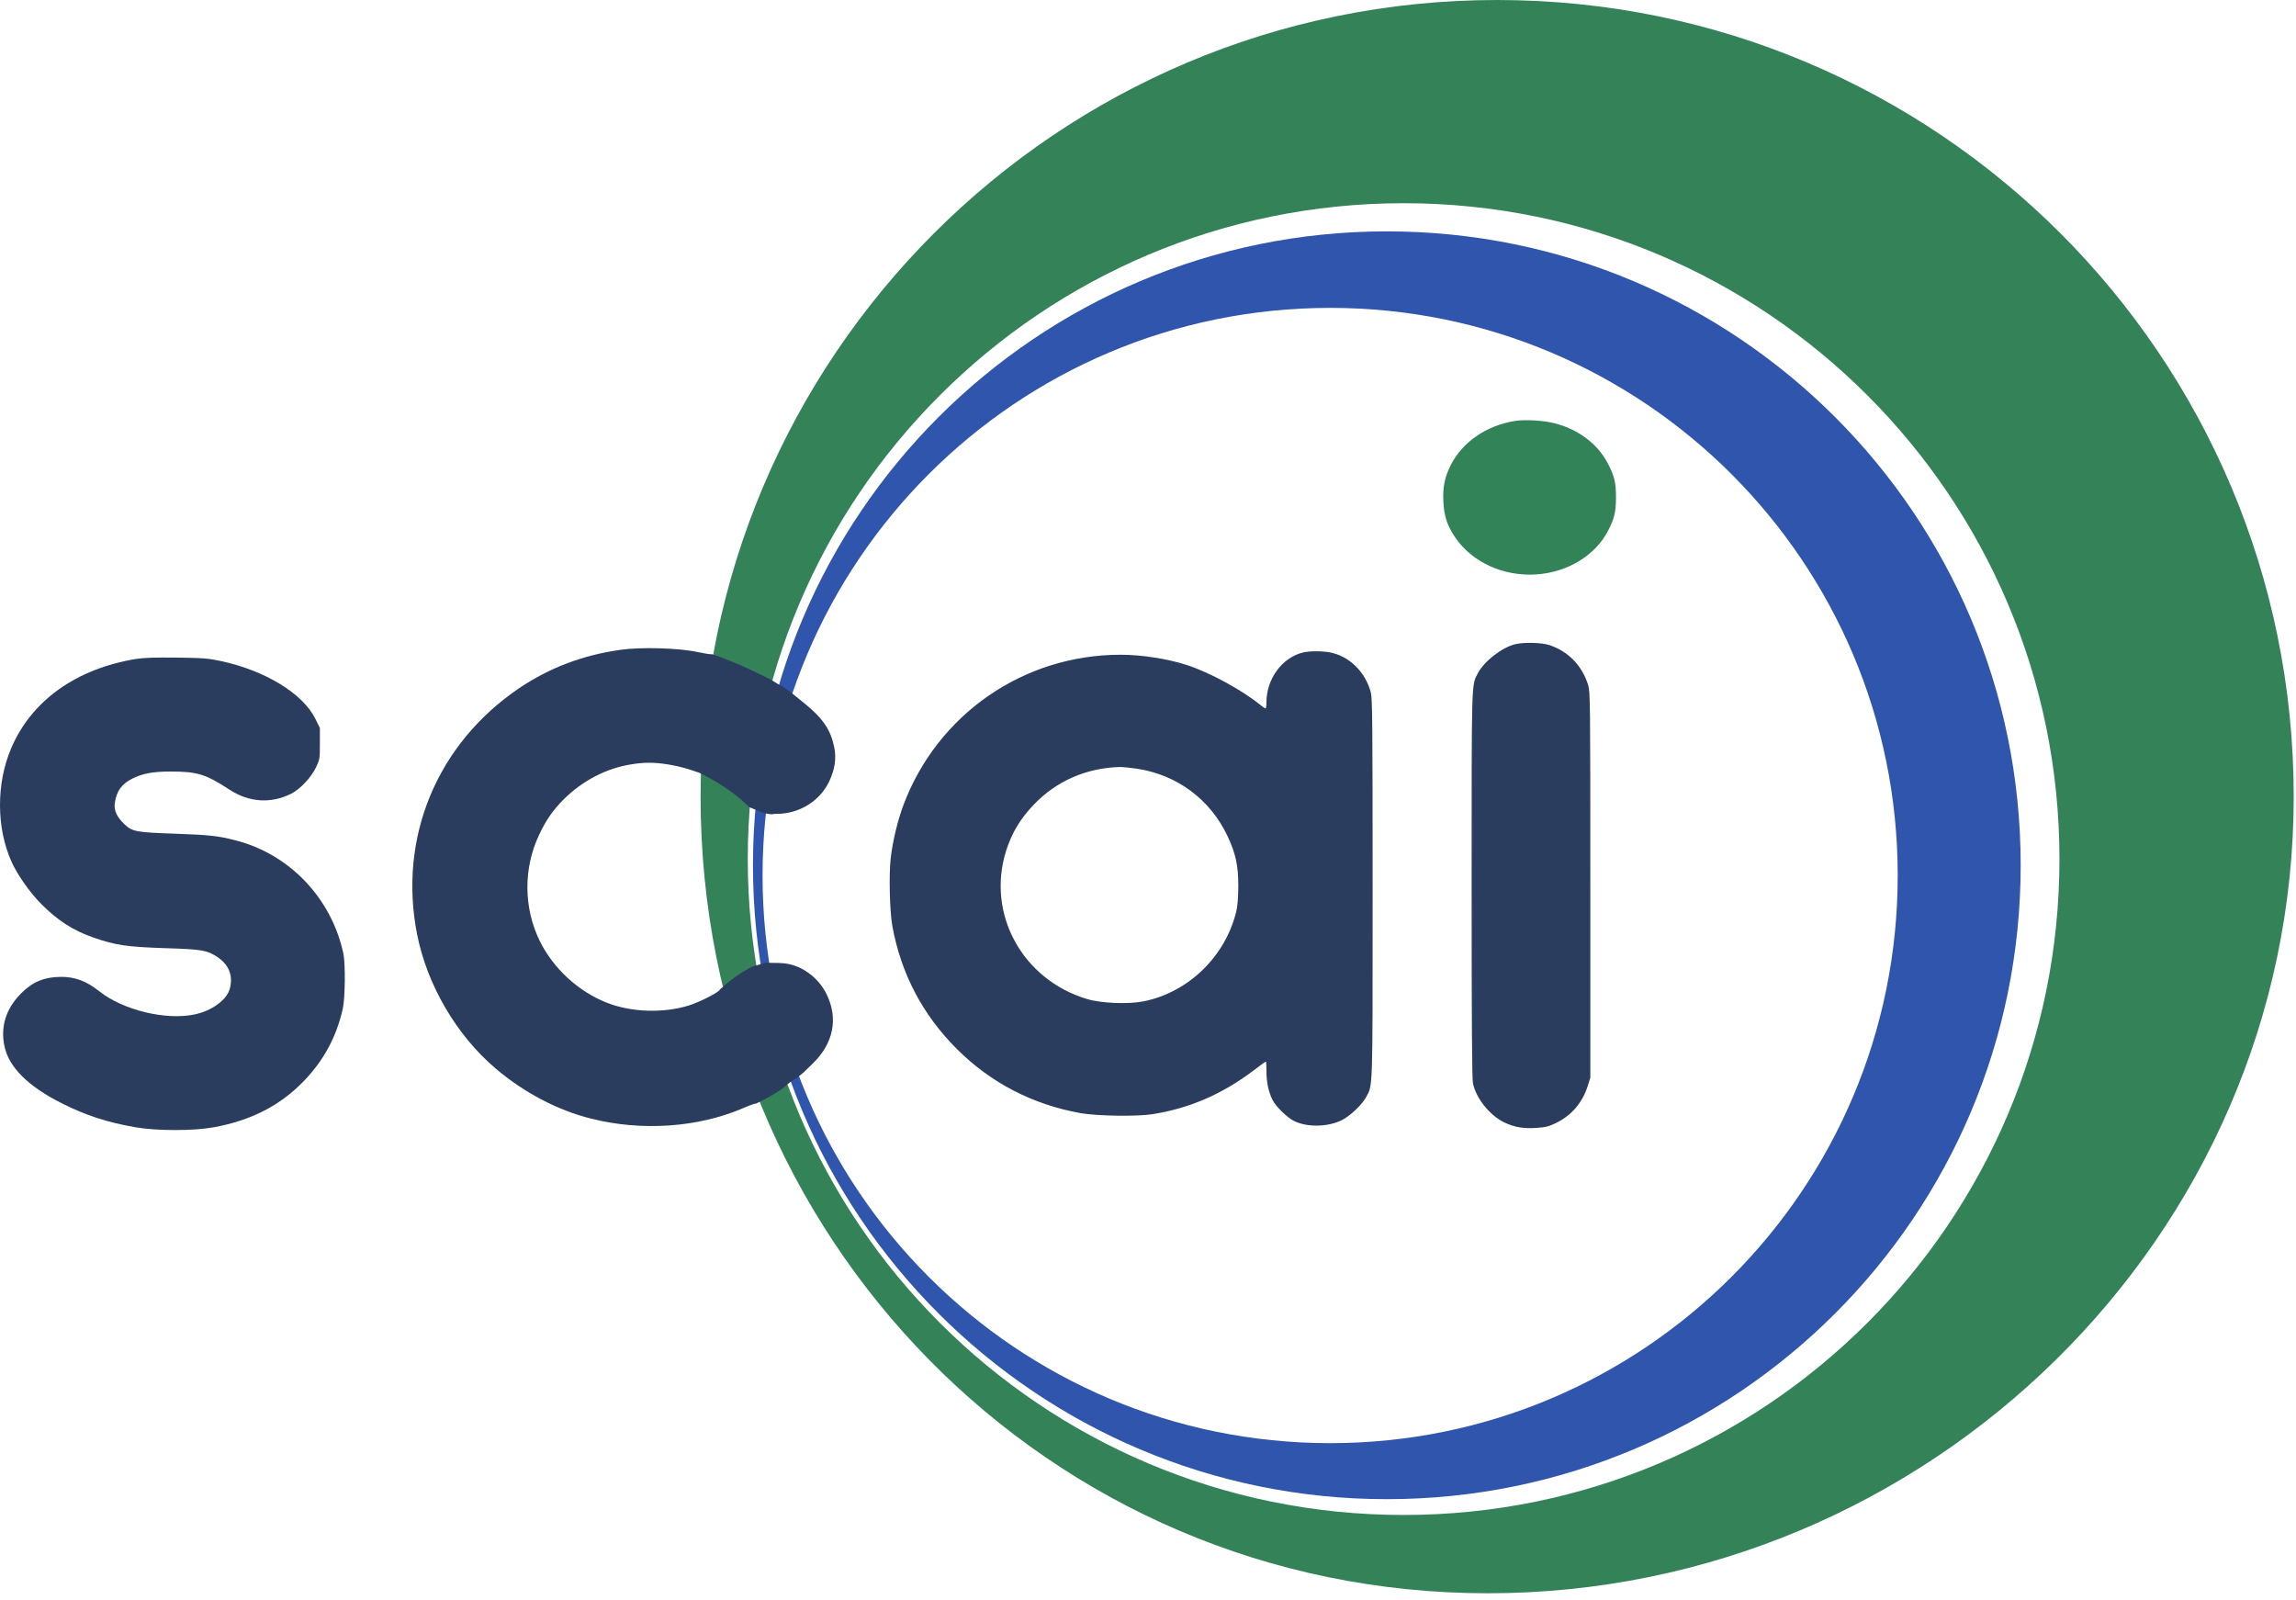
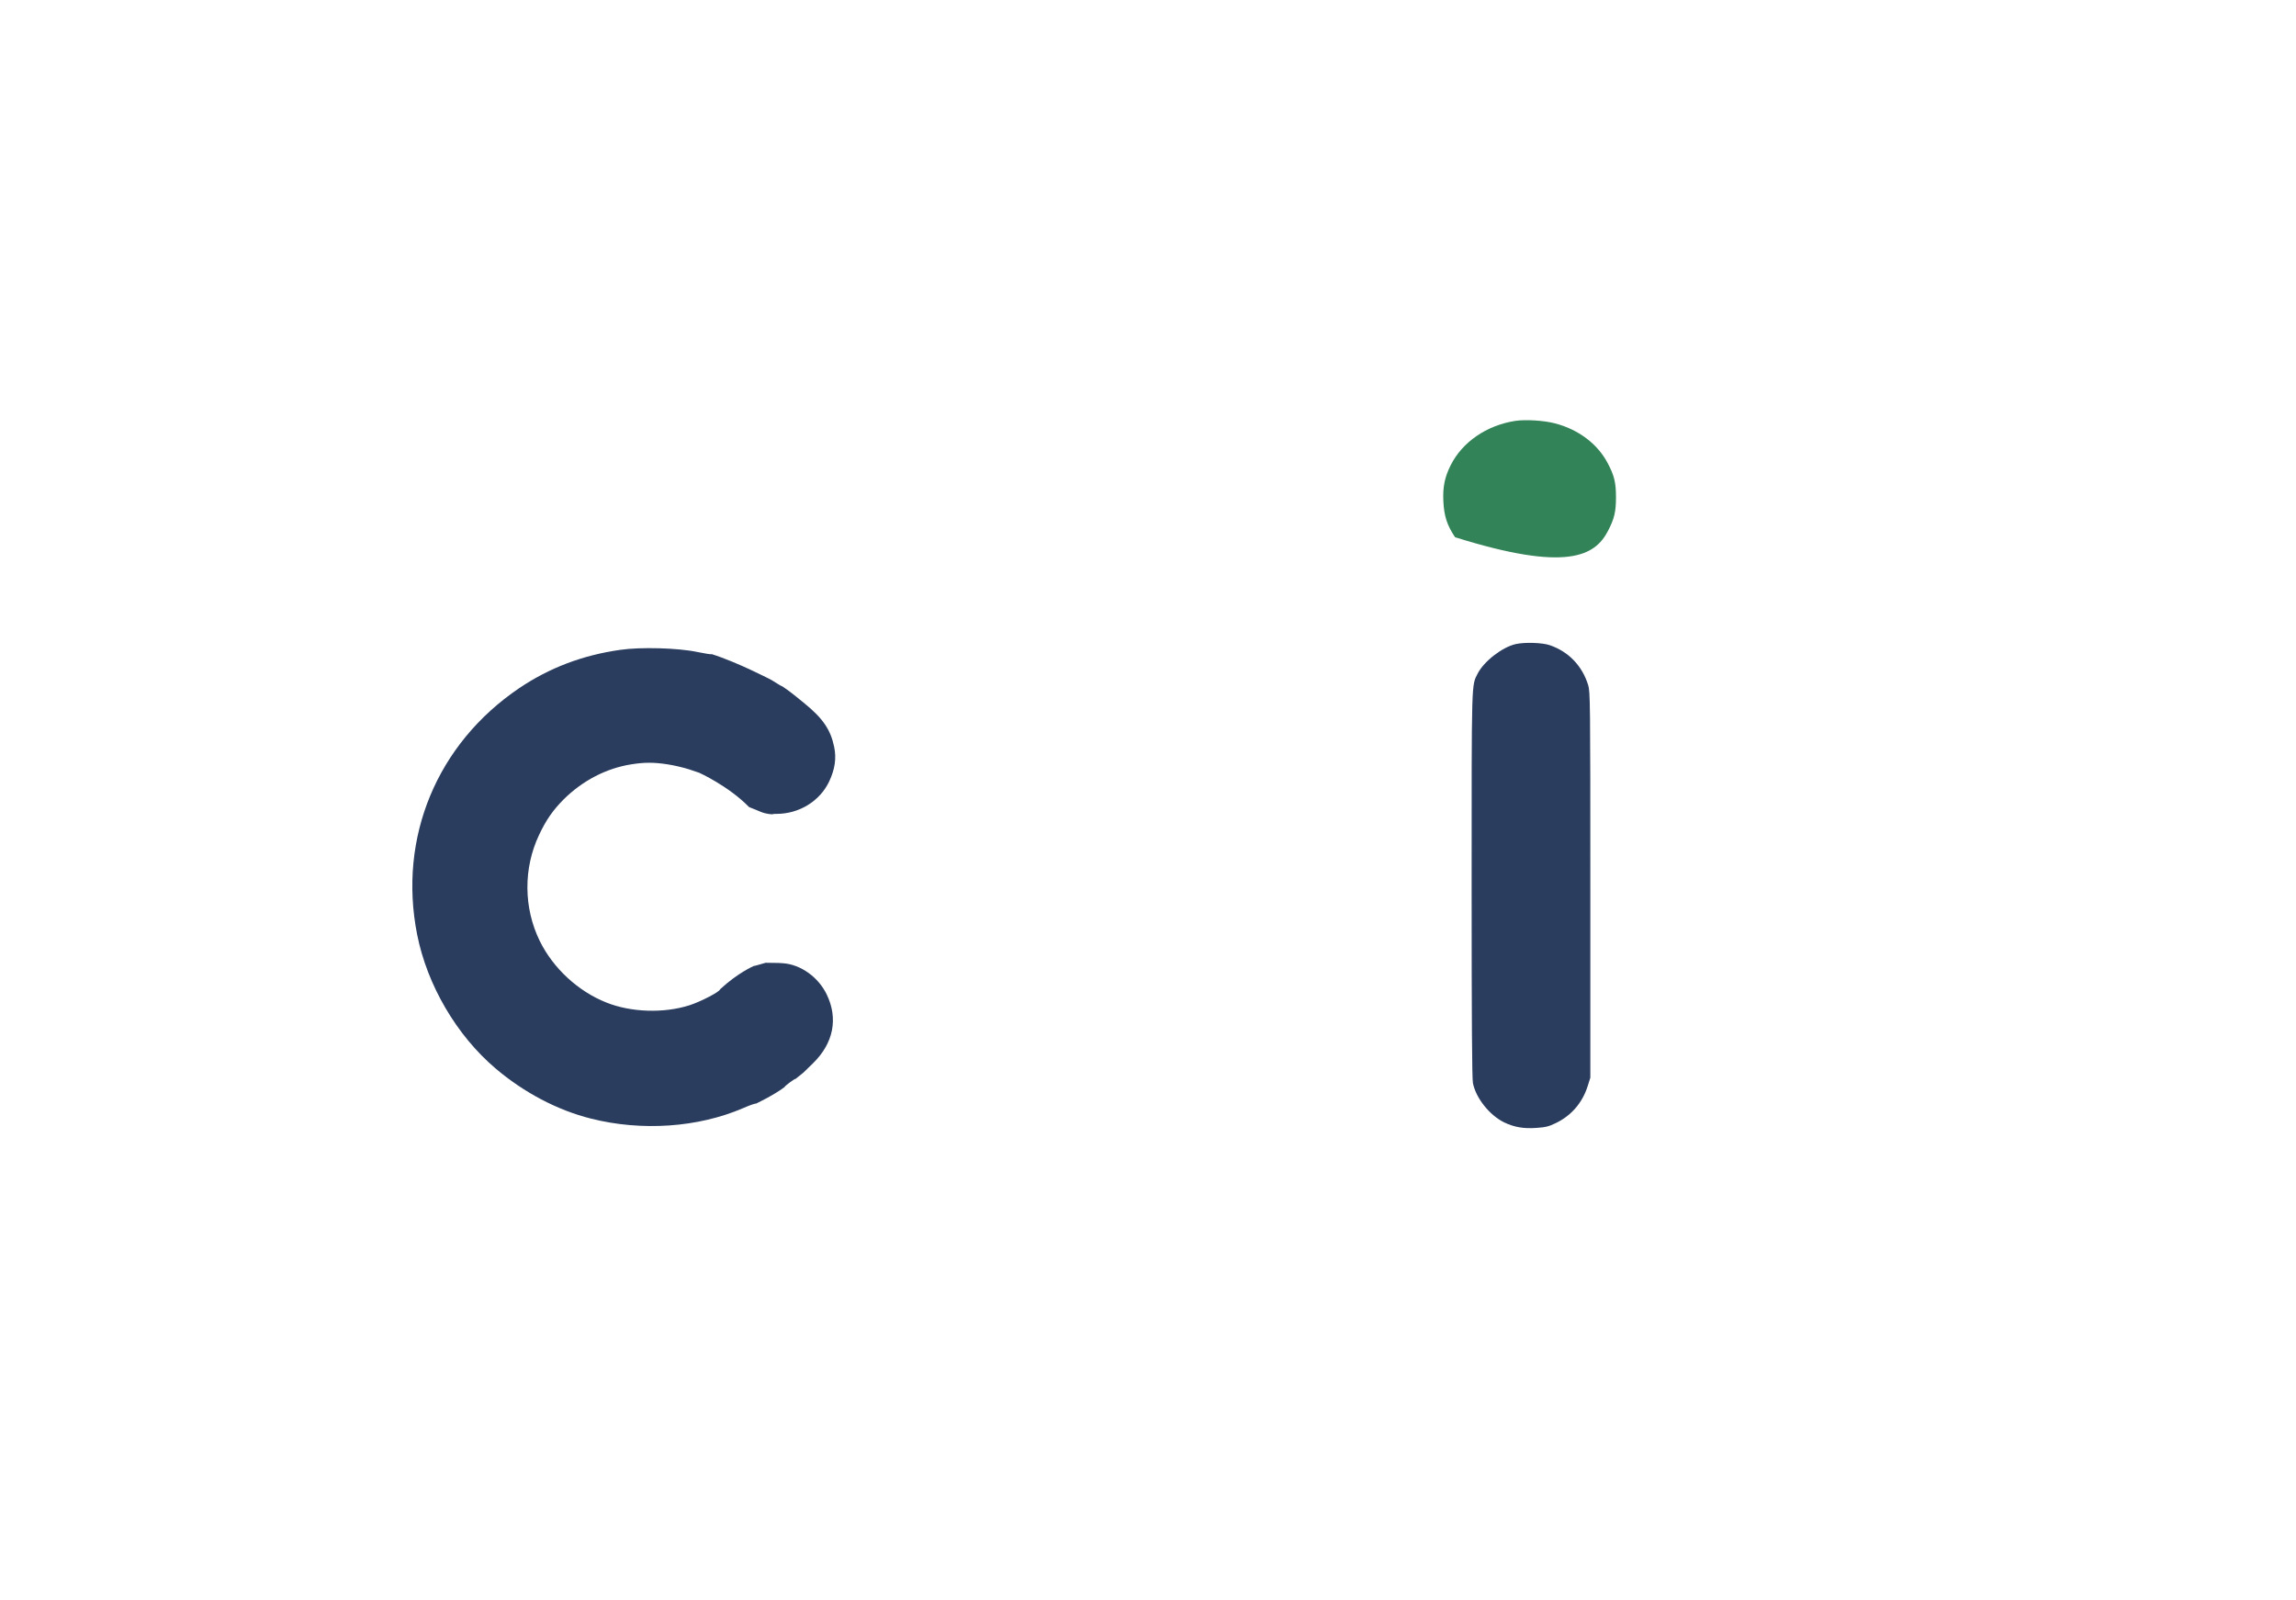
<svg xmlns="http://www.w3.org/2000/svg" width="1052" height="733" viewBox="0 0 1052 733" fill="none">
-   <path d="M686 0C484.46 0 321 163.4 321 365C321 566.6 480.2 729.95 681.74 729.95C883.28 729.95 1050.95 566.56 1050.95 364.95C1050.95 163.34 887.56 0 686 0ZM643.12 694.08C477.16 694.08 342.62 559.55 342.62 393.59C342.62 227.63 477.16 93.1 643.12 93.1C809.08 93.1 943.62 227.63 943.62 393.59C943.62 559.55 809.08 694.08 643.12 694.08Z" fill="#348358" />
-   <path d="M635.43 106C475.04 106 345 236 345 396.42C345 556.84 475 686.84 635.43 686.84C795.86 686.84 925.85 556.84 925.85 396.42C925.85 236 795.82 106 635.43 106ZM609.43 661.17C465.82 661.17 349.39 544.78 349.39 401.11C349.39 257.44 465.82 141.05 609.45 141.05C753.08 141.05 869.51 257.48 869.51 401.11C869.51 544.74 753.09 661.17 609.45 661.17H609.43Z" fill="#2F55AC" />
  <path d="M319.503 298.706C322.947 299.417 325.953 299.909 326.117 299.69C338.087 303.462 353.5 311.551 353.5 311.551L356.233 313.245C357.241 313.875 358.012 314.323 358.506 314.496C361.317 316.306 364.924 319.258 364.924 319.258L368.75 322.373C377.058 329.151 380.611 334.398 382.196 342.16C383.289 347.407 382.578 352.381 379.9 358.065C375.637 367.029 366.181 372.877 355.796 372.877C354.846 372.877 354.289 372.887 353.938 373.065C353.938 373.065 351.26 373.065 348.581 371.948L346.231 370.964C344.919 370.472 343.553 369.926 343.225 369.762C333.714 360.033 320.323 354.02 320.323 354.02L315.786 352.49C313.272 351.67 308.845 350.632 305.948 350.194C299.662 349.21 295.126 349.21 289.168 350.194C277.745 351.998 266.868 357.682 258.232 366.264C253.312 371.238 250.252 375.61 247.027 382.442C239.757 397.747 239.867 415.893 247.3 431.088C253.422 443.55 264.845 454.154 277.799 459.291C289.113 463.828 304.144 464.32 315.95 460.549C321.143 458.854 329.888 454.318 329.888 453.279C338.142 445.627 345.356 442.566 345.356 442.566C345.411 442.621 346.668 442.293 348.144 441.856L350.822 441.09L356.671 441.171C357.223 441.235 357.933 441.251 358.857 441.309C366.892 441.91 374.926 447.649 378.752 455.52C384.164 466.616 381.923 477.984 372.412 487.222L370.253 489.326L368.094 491.43L364.541 494.273C364.323 493.999 359.404 497.607 359.404 498.099C354.266 501.925 346.34 505.641 346.34 505.641C346.176 505.423 343.553 506.352 340.547 507.664C319.886 516.573 294.033 518.377 270.748 512.474C255.444 508.648 240.085 500.558 227.131 489.572C209.204 474.377 195.703 451.311 191.112 428.082C182.367 383.754 200.185 340.793 237.899 315.268C251.727 305.976 266.868 300.182 284.194 297.723C293.595 296.356 310.758 296.848 319.503 298.706Z" fill="#2A3D5E" />
-   <path d="M694.238 192.833C681.066 194.91 670.025 202.507 664.668 213.166C661.935 218.632 661.006 223.168 661.334 229.727C661.662 236.45 663.029 240.659 666.691 246.124C674.343 257.493 688.773 264.162 703.803 263.178C718.124 262.249 730.804 254.596 736.708 243.337C739.659 237.707 740.424 234.482 740.424 227.814C740.424 221.146 739.659 217.921 736.708 212.346C732.062 203.382 723.207 196.714 712.33 193.926C707.192 192.614 698.884 192.122 694.238 192.833Z" fill="#328357" />
+   <path d="M694.238 192.833C681.066 194.91 670.025 202.507 664.668 213.166C661.935 218.632 661.006 223.168 661.334 229.727C661.662 236.45 663.029 240.659 666.691 246.124C718.124 262.249 730.804 254.596 736.708 243.337C739.659 237.707 740.424 234.482 740.424 227.814C740.424 221.146 739.659 217.921 736.708 212.346C732.062 203.382 723.207 196.714 712.33 193.926C707.192 192.614 698.884 192.122 694.238 192.833Z" fill="#328357" />
  <path d="M694.402 295.099C688.171 296.575 679.973 302.97 677.076 308.545C674.179 314.284 674.288 310.13 674.288 405.29C674.288 467.654 674.452 494.218 674.889 496.295C676.31 503.182 682.487 510.889 689.1 514.168C693.746 516.409 698.01 517.175 704.077 516.737C708.121 516.464 709.706 516.081 712.822 514.551C719.927 511.162 725.065 505.204 727.47 497.552L728.673 493.726V405.454C728.673 321.335 728.618 317.017 727.689 313.902C724.956 305.047 718.725 298.543 710.089 295.591C706.646 294.389 698.392 294.17 694.402 295.099Z" fill="#2A3D5E" />
-   <path d="M597.057 298.926C587.546 301.167 580.277 311.005 580.277 321.663C580.277 323.248 580.113 324.56 579.839 324.56C579.621 324.56 578.582 323.85 577.544 323.03C569.29 316.252 554.205 308.053 543.929 304.719C535.02 301.822 523.159 299.964 513.43 299.964C468.884 299.964 429.476 327.293 413.898 368.942C411.22 376.103 408.924 385.832 408.104 393.265C407.23 401.027 407.667 417.643 408.869 424.311C412.859 446.119 422.753 464.976 438.494 480.663C453.962 496.077 473.093 506.024 495.01 509.96C502.608 511.326 520.973 511.6 528.078 510.452C545.022 507.773 559.944 501.324 574.428 490.392C577.325 488.151 579.839 486.348 580.003 486.348C580.167 486.348 580.277 488.37 580.277 490.884C580.277 495.803 581.261 500.395 583.064 503.947C584.649 507.063 589.842 512.091 593.012 513.622C598.97 516.519 608.098 516.355 614.493 513.349C618.319 511.545 623.894 506.352 625.807 502.854C629.086 496.842 628.922 501.816 628.922 407.094C628.922 332.048 628.813 320.024 628.102 317.291C625.643 307.835 618.209 300.565 609.3 298.871C605.802 298.215 599.954 298.215 597.057 298.926ZM520.864 352.162C539.338 354.95 554.533 366.264 562.458 383.099C566.23 391.188 567.377 396.545 567.377 406C567.323 411.412 567.049 415.074 566.448 417.588C561.42 438.249 544.476 454.646 524.034 458.745C517.037 460.166 504.63 459.674 498.071 457.707C468.392 448.798 451.94 418.681 460.958 389.876C463.582 381.623 467.353 375.283 473.639 368.669C483.969 357.847 497.689 351.834 513.047 351.397C514.414 351.397 517.912 351.725 520.864 352.162Z" fill="#2A3D5E" />
-   <path d="M62.447 301.877C34.845 306.359 14.294 321.062 5.057 342.98C-1.776 359.104 -1.666 379.327 5.275 394.796C7.953 400.753 13.638 408.843 18.83 414.09C26.373 421.687 33.479 426.278 42.716 429.503C52.937 433.056 57.965 433.821 76.331 434.423C92.455 434.914 94.914 435.352 99.615 438.467C104.917 442.02 106.884 447.049 105.299 452.952C103.933 458.089 97.155 463.063 89.175 464.758C75.948 467.545 56.38 462.79 45.504 454.154C39.655 449.508 34.408 447.54 28.013 447.54C20.306 447.595 14.95 449.781 9.648 455.138C2.706 462.134 0.137 470.333 2.05 479.351C4.073 488.916 12.763 497.607 28.122 505.369C39.054 510.944 49.166 514.223 62.12 516.464C71.958 518.158 88.629 518.158 97.92 516.464C115.028 513.349 128.31 506.516 139.078 495.421C148.315 485.856 154.109 475.197 157.06 462.134C158.153 457.16 158.317 441.692 157.334 436.882C151.868 411.412 132.574 391.243 107.759 384.957C99.888 382.935 95.679 382.497 80.157 381.951C62.557 381.35 60.644 381.022 57.146 377.742C53.538 374.353 52.117 371.293 52.609 367.904C53.374 362.438 55.67 359.268 60.534 356.754C65.399 354.349 69.99 353.474 78.189 353.474C90.487 353.474 94.258 354.677 105.245 361.837C114.154 367.631 124.211 368.286 133.503 363.586C137.547 361.564 142.631 356.098 144.817 351.506C146.511 347.899 146.566 347.571 146.566 340.63V333.524L144.489 329.315C138.75 317.728 121.642 307.288 101.255 302.861C95.297 301.604 93.275 301.44 80.976 301.276C71.029 301.167 66 301.33 62.447 301.877Z" fill="#2A3D5E" />
</svg>